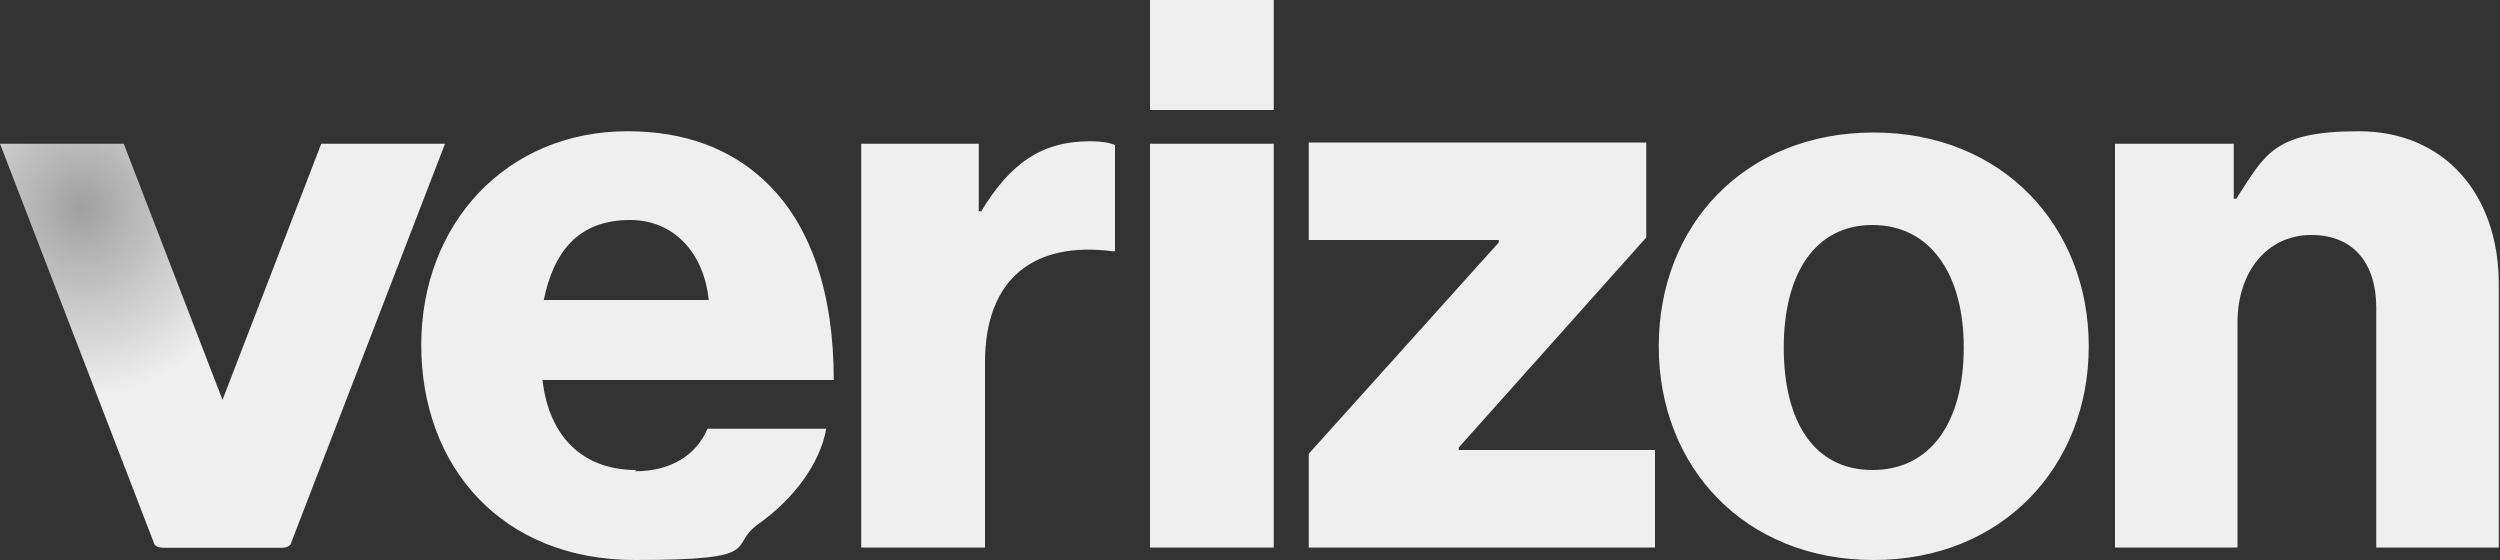
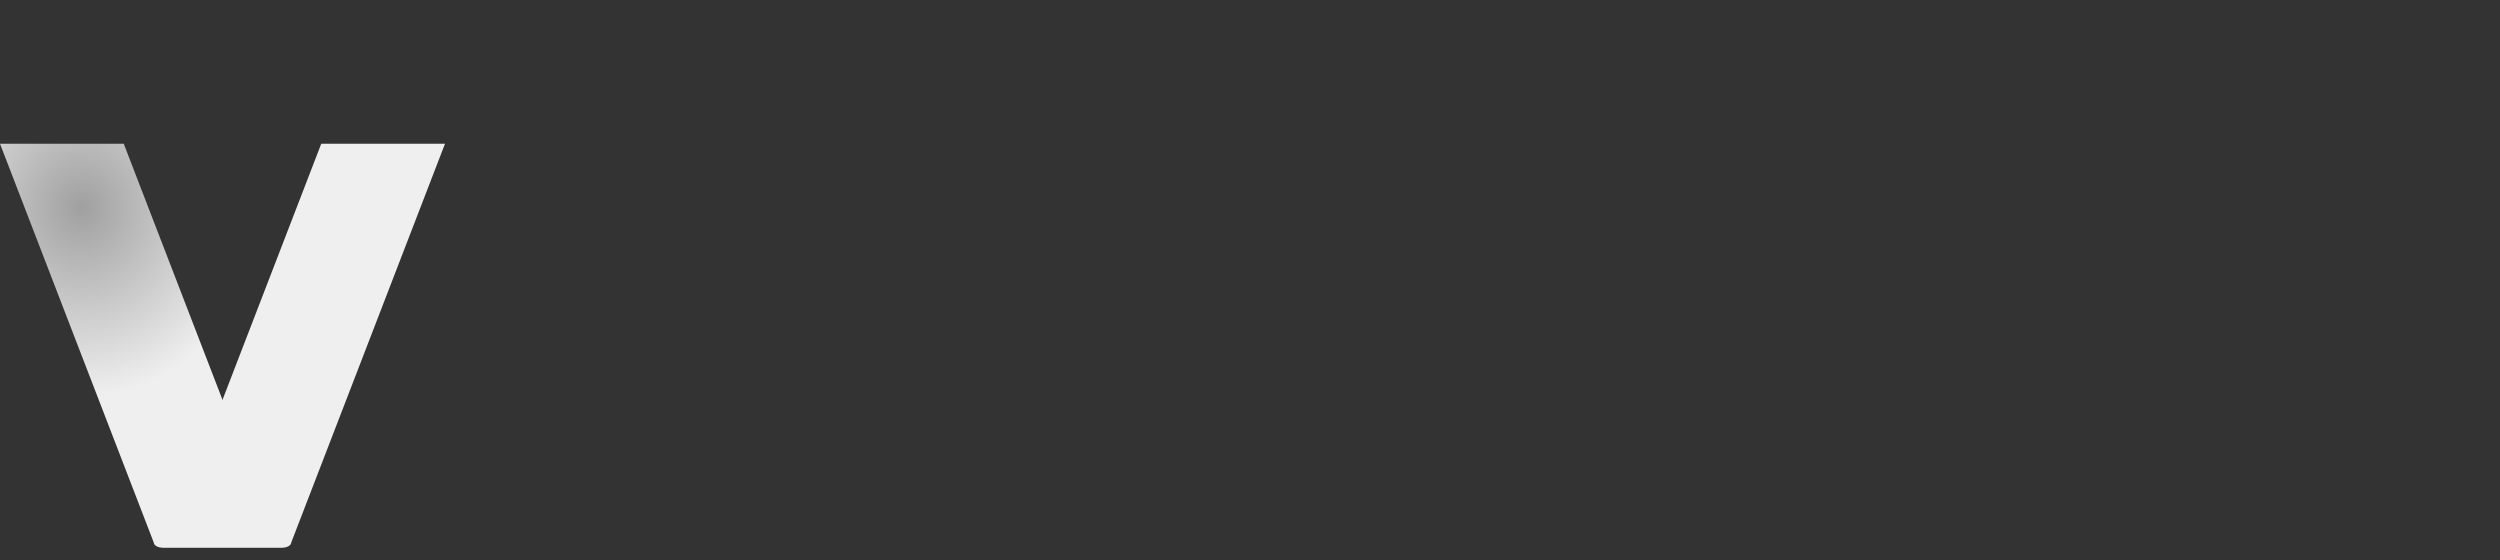
<svg xmlns="http://www.w3.org/2000/svg" xmlns:ns1="http://www.inkscape.org/namespaces/inkscape" xmlns:ns2="http://sodipodi.sourceforge.net/DTD/sodipodi-0.dtd" version="1.1" viewBox="0 0 200 44.8">
  <rect x="0" y="0" width="200" height="44.8" fill="#333333" stroke="none" />
  <defs>
    <style>
      .st0 {
        fill: #efefef;
      }

      .st1 {
        fill: url(#radial-gradient);
      }
    </style>
    <radialGradient id="radial-gradient" cx="-1021.1" cy="291.1" fx="-1021.1" fy="291.1" r="4" gradientTransform="translate(1025.4 -3863.6) rotate(-90) scale(3.8 -3.5)" gradientUnits="userSpaceOnUse">
      <stop offset="0" stop-color="#a0a0a0" />
      <stop offset="1" stop-color="#efefef" />
    </radialGradient>
  </defs>
  <g id="svg883" ns1:version="0.92.4 (5da689c313, 2019-01-14)" ns2:docname="Verizon_2024.svg">
    <ns2:namedview id="base" bordercolor="#666666" borderopacity="1.0" ns1:current-layer="layer1" ns1:cx="160.53626" ns1:cy="143.68158" ns1:document-units="mm" ns1:pageopacity="0.0" ns1:pageshadow="2" ns1:window-height="1017" ns1:window-maximized="1" ns1:window-width="1920" ns1:window-x="-8" ns1:window-y="-8" ns1:zoom="1.0267819" pagecolor="#ffffff" showgrid="false">
      <ns1:grid id="grid3728" type="xygrid" />
    </ns2:namedview>
    <g id="layer1" ns1:groupmode="layer" ns1:label="Layer 1">
-       <path id="path4" class="st0" d="M169.2,43.8h9.8v-18c0-4.1,2.4-7,5.9-7s5.2,2.4,5.2,5.8v19.2h9.8v-21.1c0-7.1-4.3-12.2-11.2-12.2s-7.5,1.9-9.8,5.4h-.2v-4.4h-9.5v32.3ZM149.9,10.6c-10.3,0-17.2,7.4-17.2,17.1s6.9,17.1,17.2,17.1,17.2-7.5,17.2-17.1-6.9-17.1-17.2-17.1h0ZM149.8,37.6c-4.7,0-7.1-3.9-7.1-9.8s2.5-9.8,7.1-9.8,7.3,3.9,7.3,9.8c0,5.9-2.6,9.8-7.3,9.8h0ZM104.7,43.8h27.7v-7.8h-15.7v-.2l15-16.8v-7.6h-27v7.8h15.2v.2l-15.2,16.9v7.5ZM92,43.8h9.9V11.5h-9.9v32.3ZM69,43.8h9.8v-14.8c0-6.8,4-9.7,10.2-8.9h.2v-8.5c-.5-.2-1.1-.3-2-.3-3.9,0-6.4,1.8-8.7,5.6h-.2v-5.4h-9.4v32.3ZM50.9,37.6c-4.4,0-7-2.8-7.5-7.2h23.3c0-6.9-1.8-12.5-5.6-16-2.7-2.5-6.3-3.9-10.9-3.9-9.7,0-16.5,7.4-16.5,17.1s6.4,17.2,17.1,17.2,7.3-1.1,9.9-2.9c2.8-2,4.9-4.8,5.4-7.6h-9.5c-.9,2.1-2.9,3.4-5.8,3.4ZM50.4,17.6c3.5,0,5.9,2.6,6.3,6.4h-13.2c.8-3.9,2.8-6.4,6.9-6.4ZM92,0h9.9v8.8h-9.9V0Z" ns1:connector-curvature="0" />
      <path id="path27" class="st1" d="M0,11.5l12.3,31.9c0,.2.3.4.6.4h9.9c-.3,0-.5-.2-.6-.4L9.9,11.5H0Z" ns1:connector-curvature="0" />
      <path id="path29" class="st0" d="M35.6,11.5l-12.3,31.9c0,.2-.3.4-.6.4h-9.9c.3,0,.5-.2.6-.4l12.3-31.9h9.9Z" ns1:connector-curvature="0" />
    </g>
  </g>
</svg>